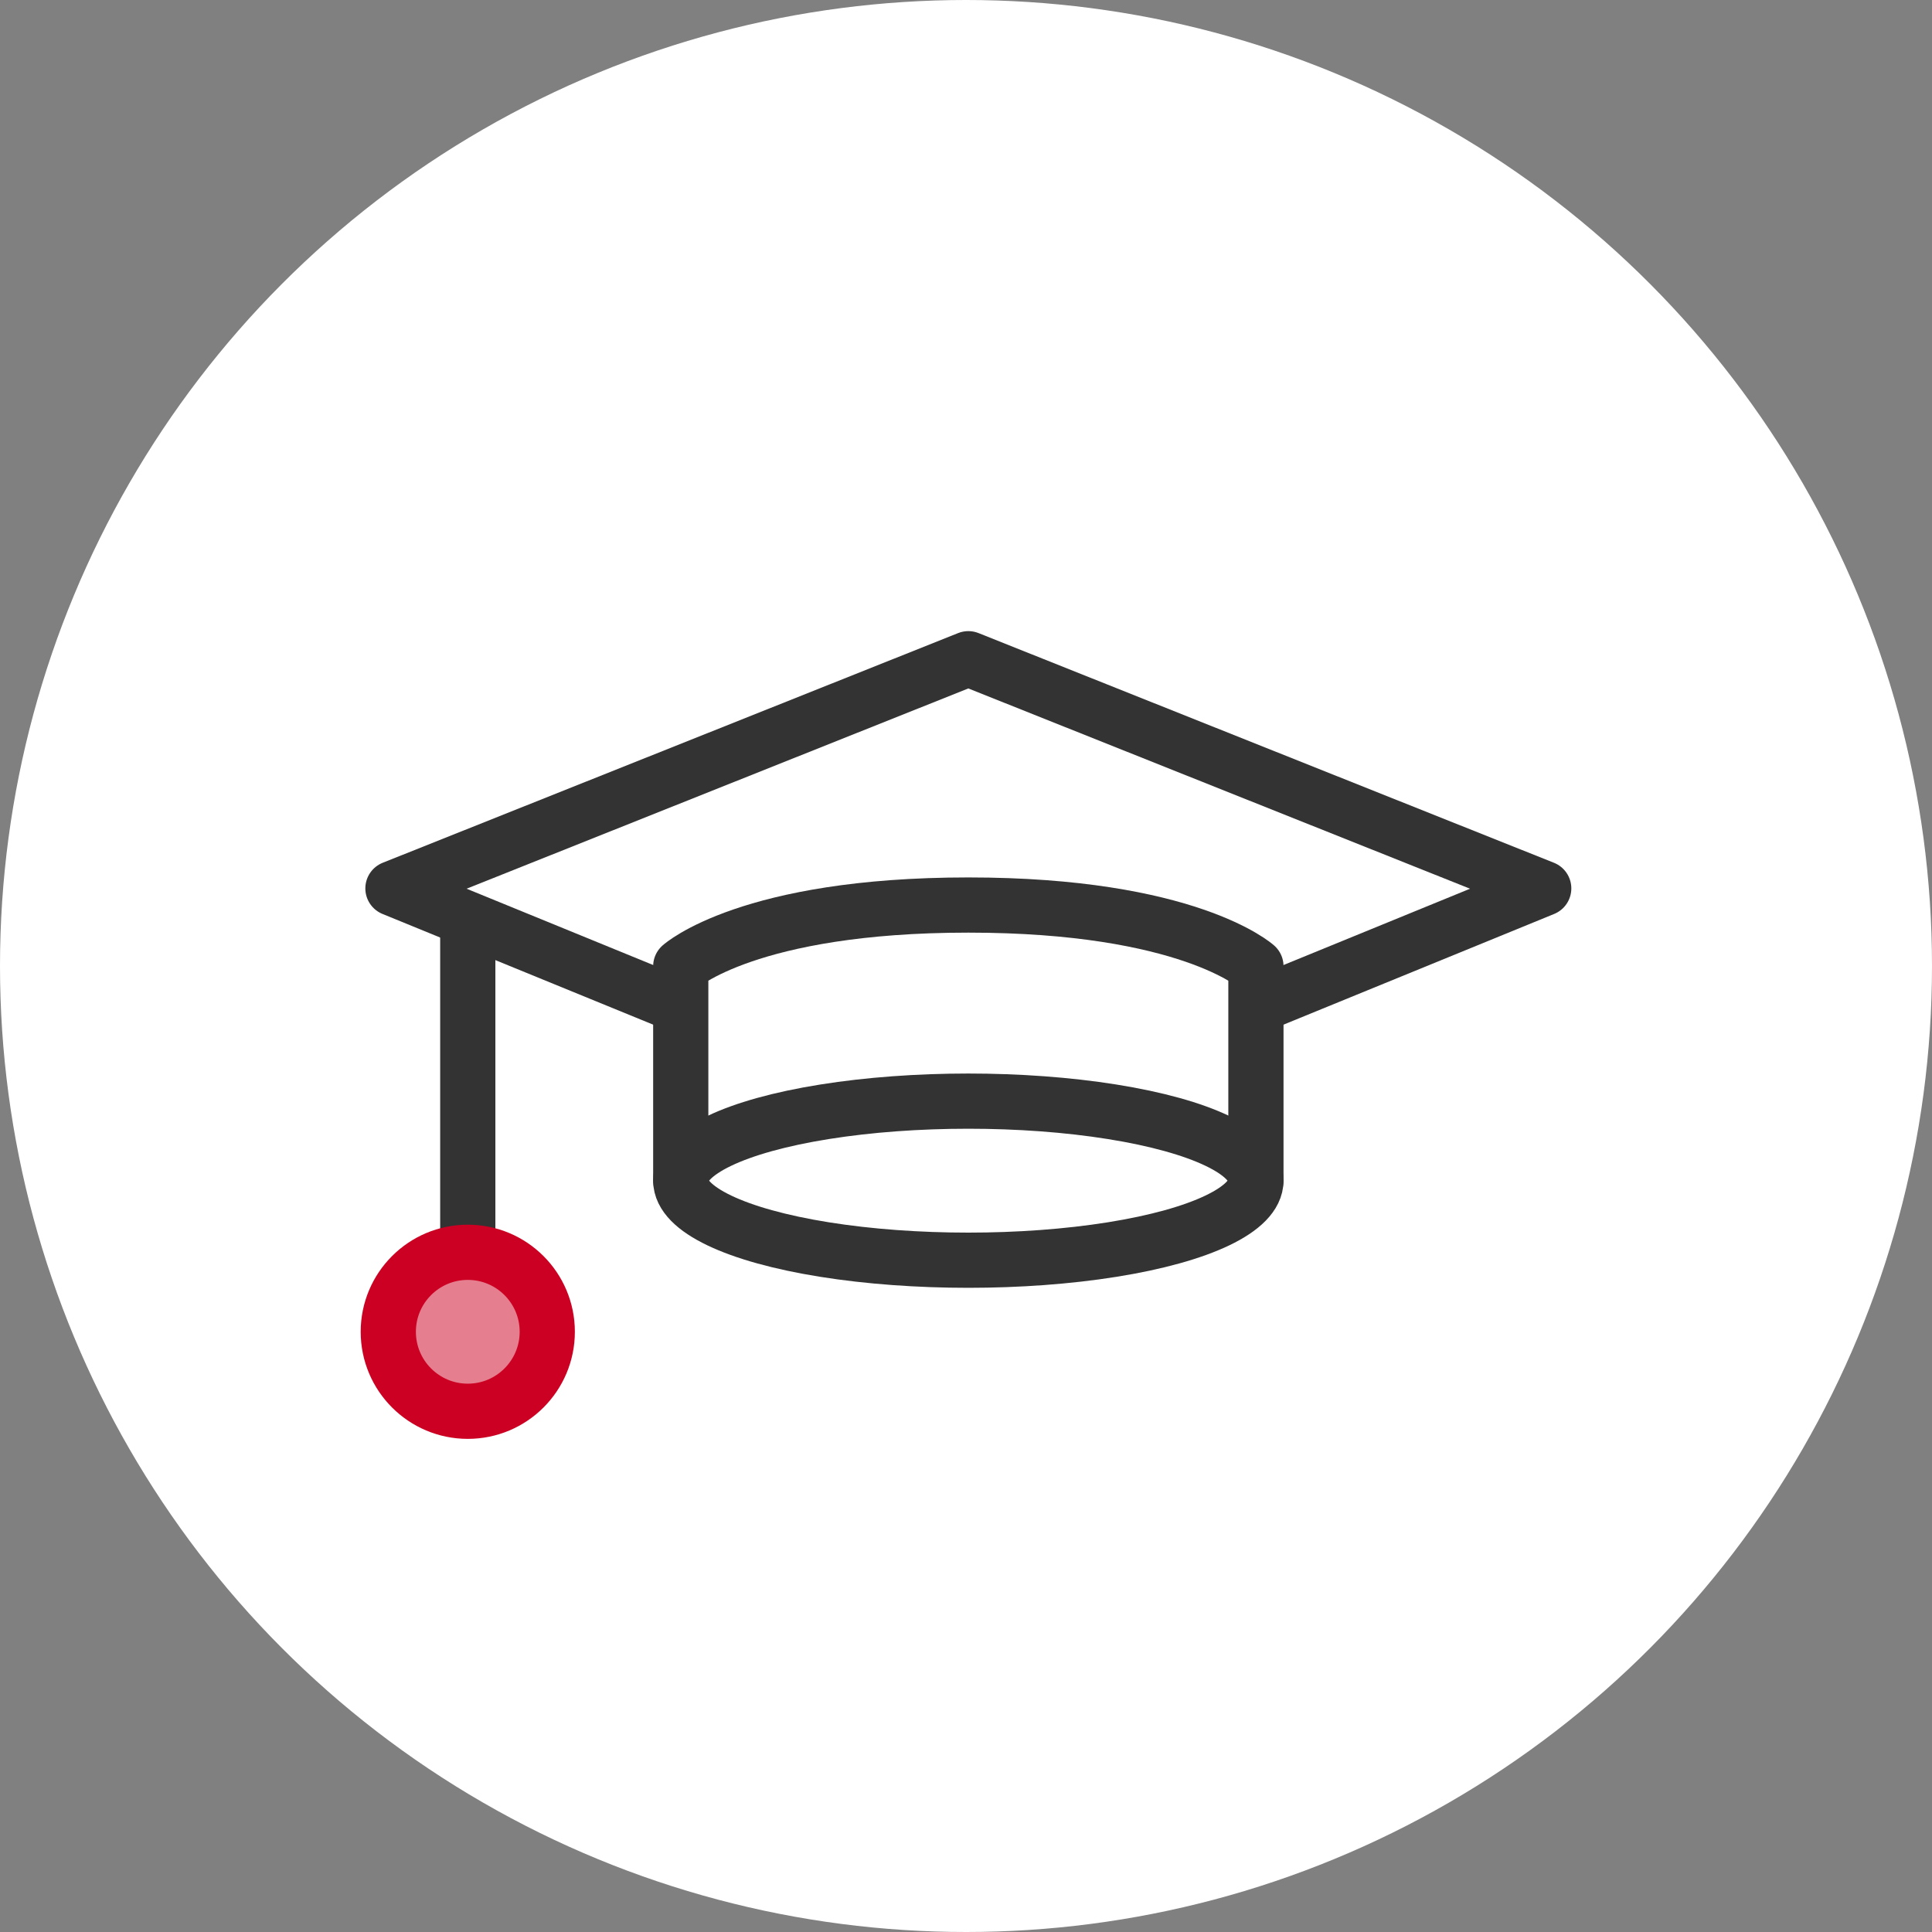
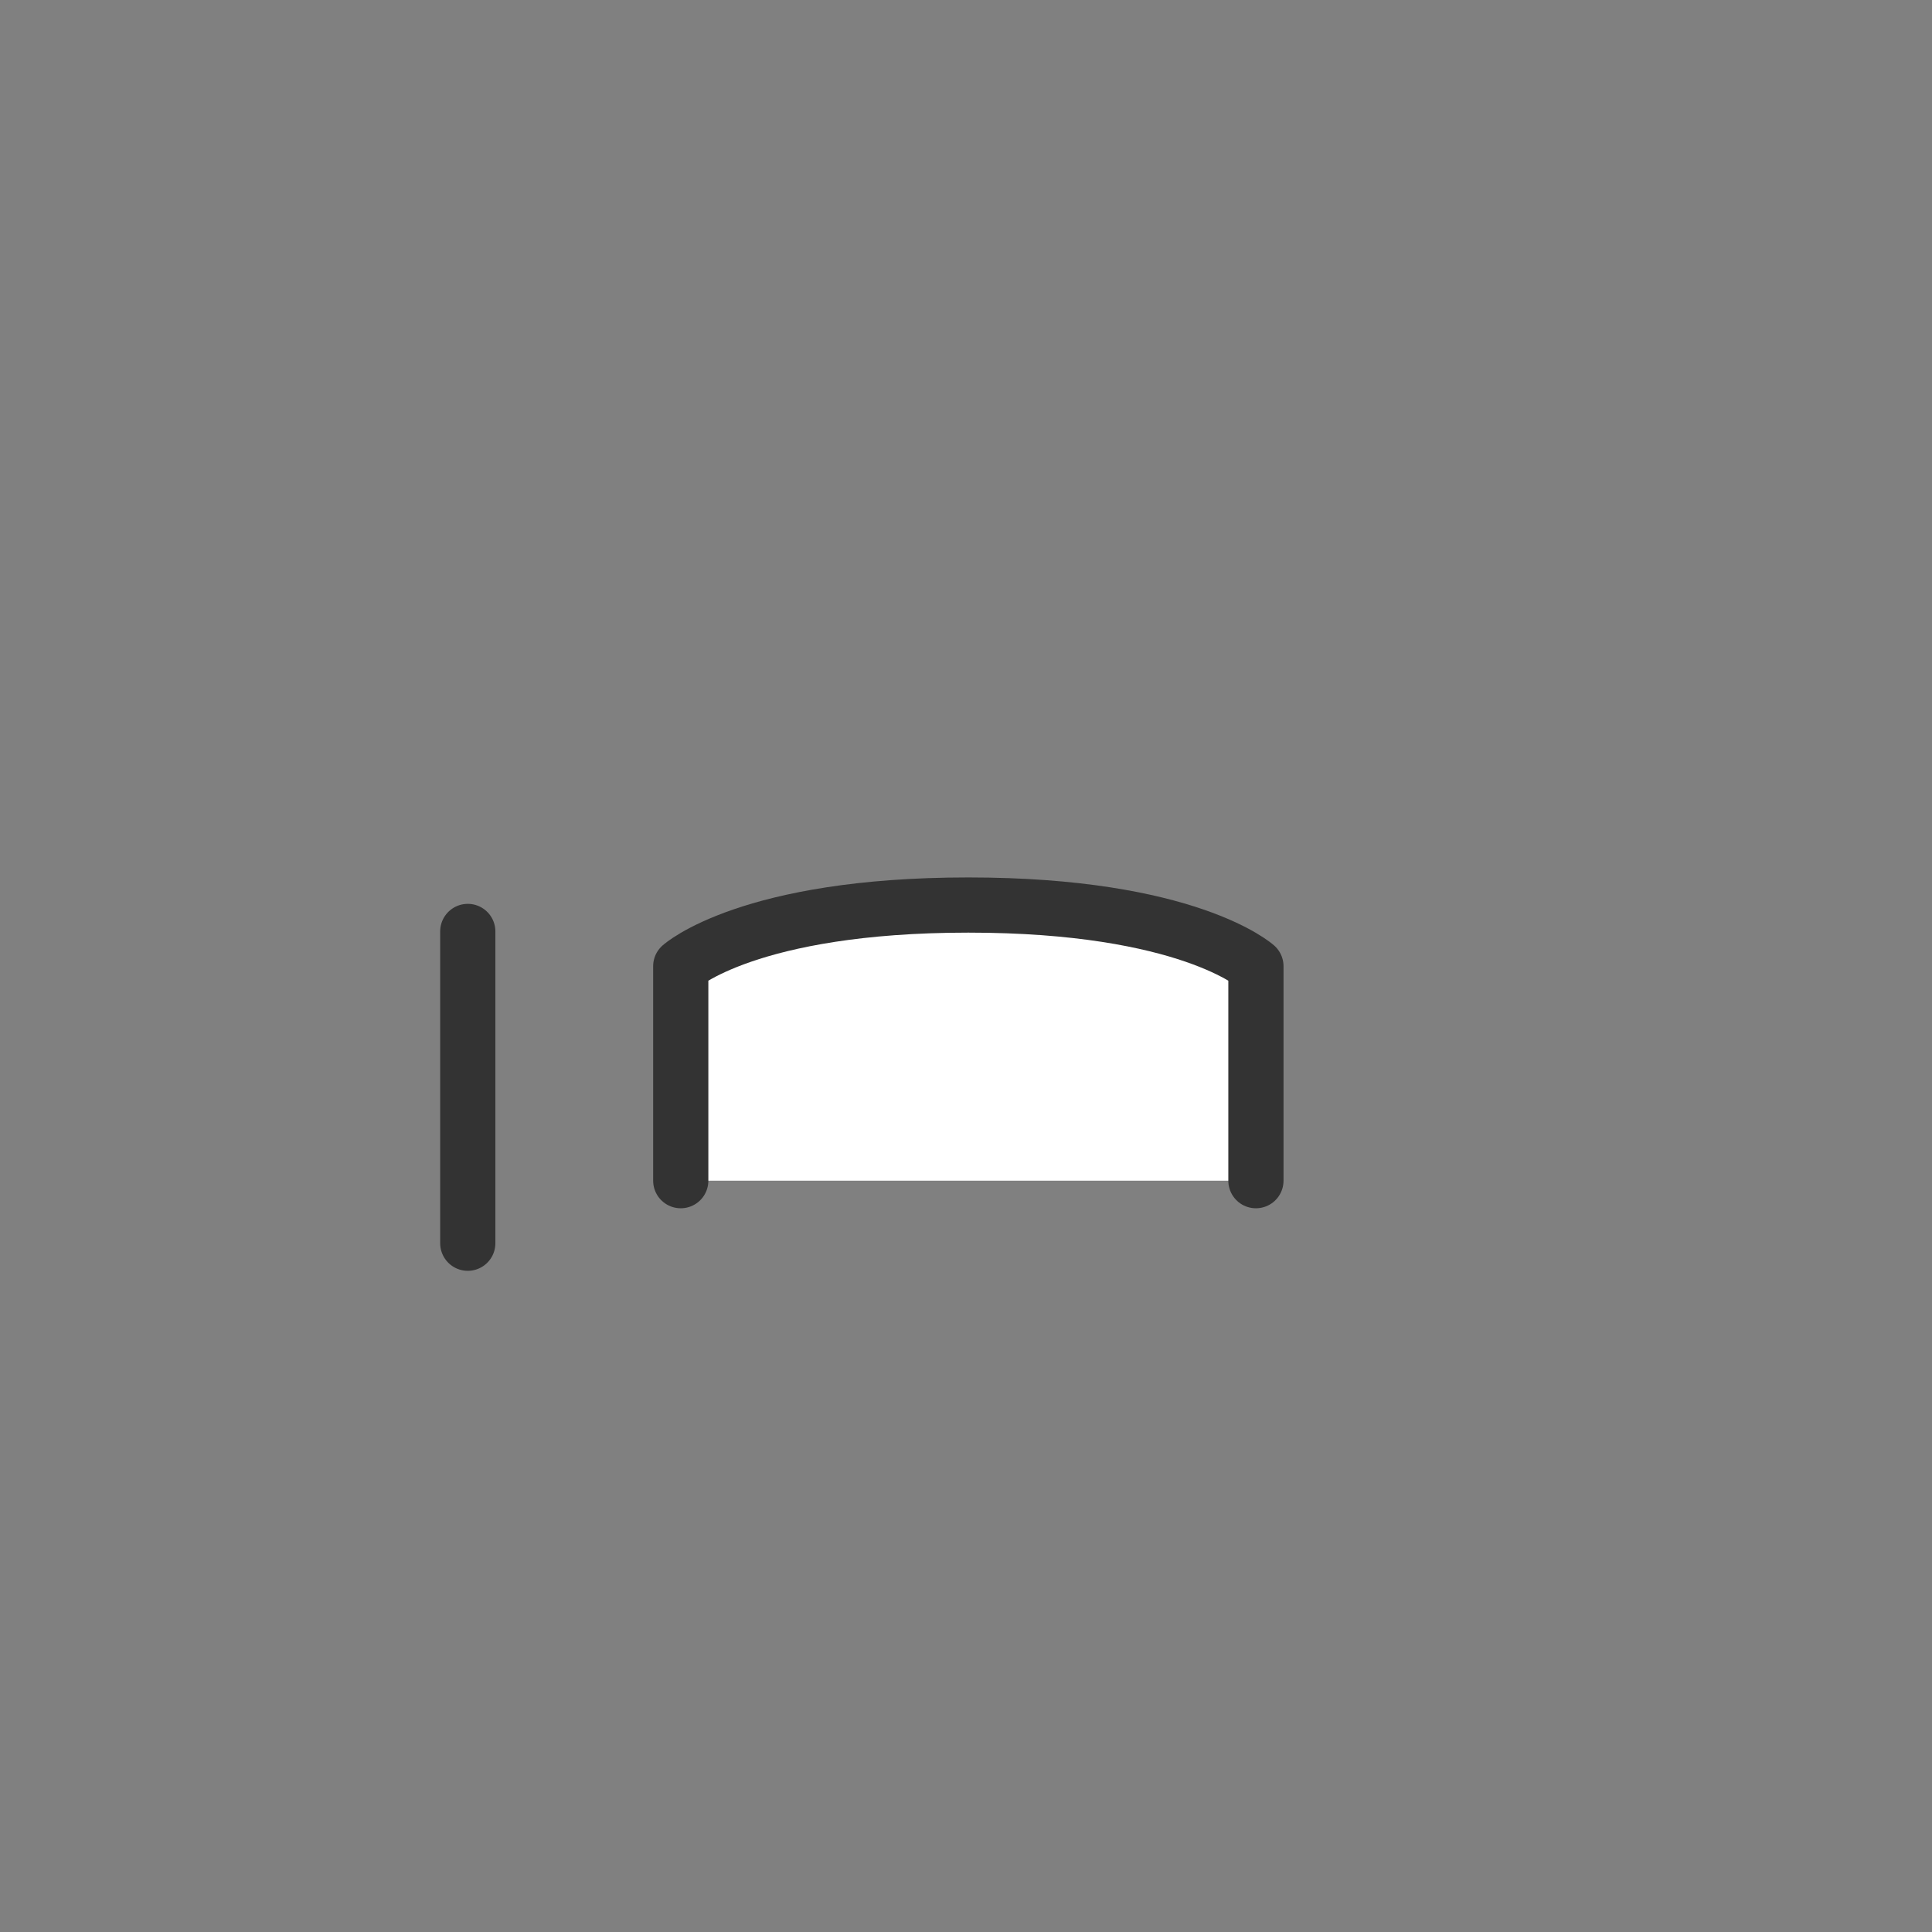
<svg xmlns="http://www.w3.org/2000/svg" height="140" viewBox="0 0 140 140" width="140">
  <rect x="0" y="0" width="140" height="140" fill="#808080" stroke="none" />
-   <circle cx="70" cy="70" fill="#fff" r="70" />
  <g stroke-linecap="round" stroke-linejoin="round" stroke-width="4">
    <g fill="#fff" stroke="#333" transform="translate(-2170.659 -92.497)">
-       <path d="m2240.828 140.231 41.695 16.643-41.695 17.054-41.695-17.054z" />
      <path d="m2261.668 178.053v-15.54s-4.913-4.434-20.84-4.434-20.839 4.434-20.839 4.434v15.54" />
-       <ellipse cx="2240.828" cy="178.053" rx="20.839" ry="5.764" />
      <path d="m2204.556 159.993v22.592" />
    </g>
-     <circle cx="33.897" cy="96.506" fill="#e57f90" r="5.76" stroke="#c02" />
  </g>
</svg>